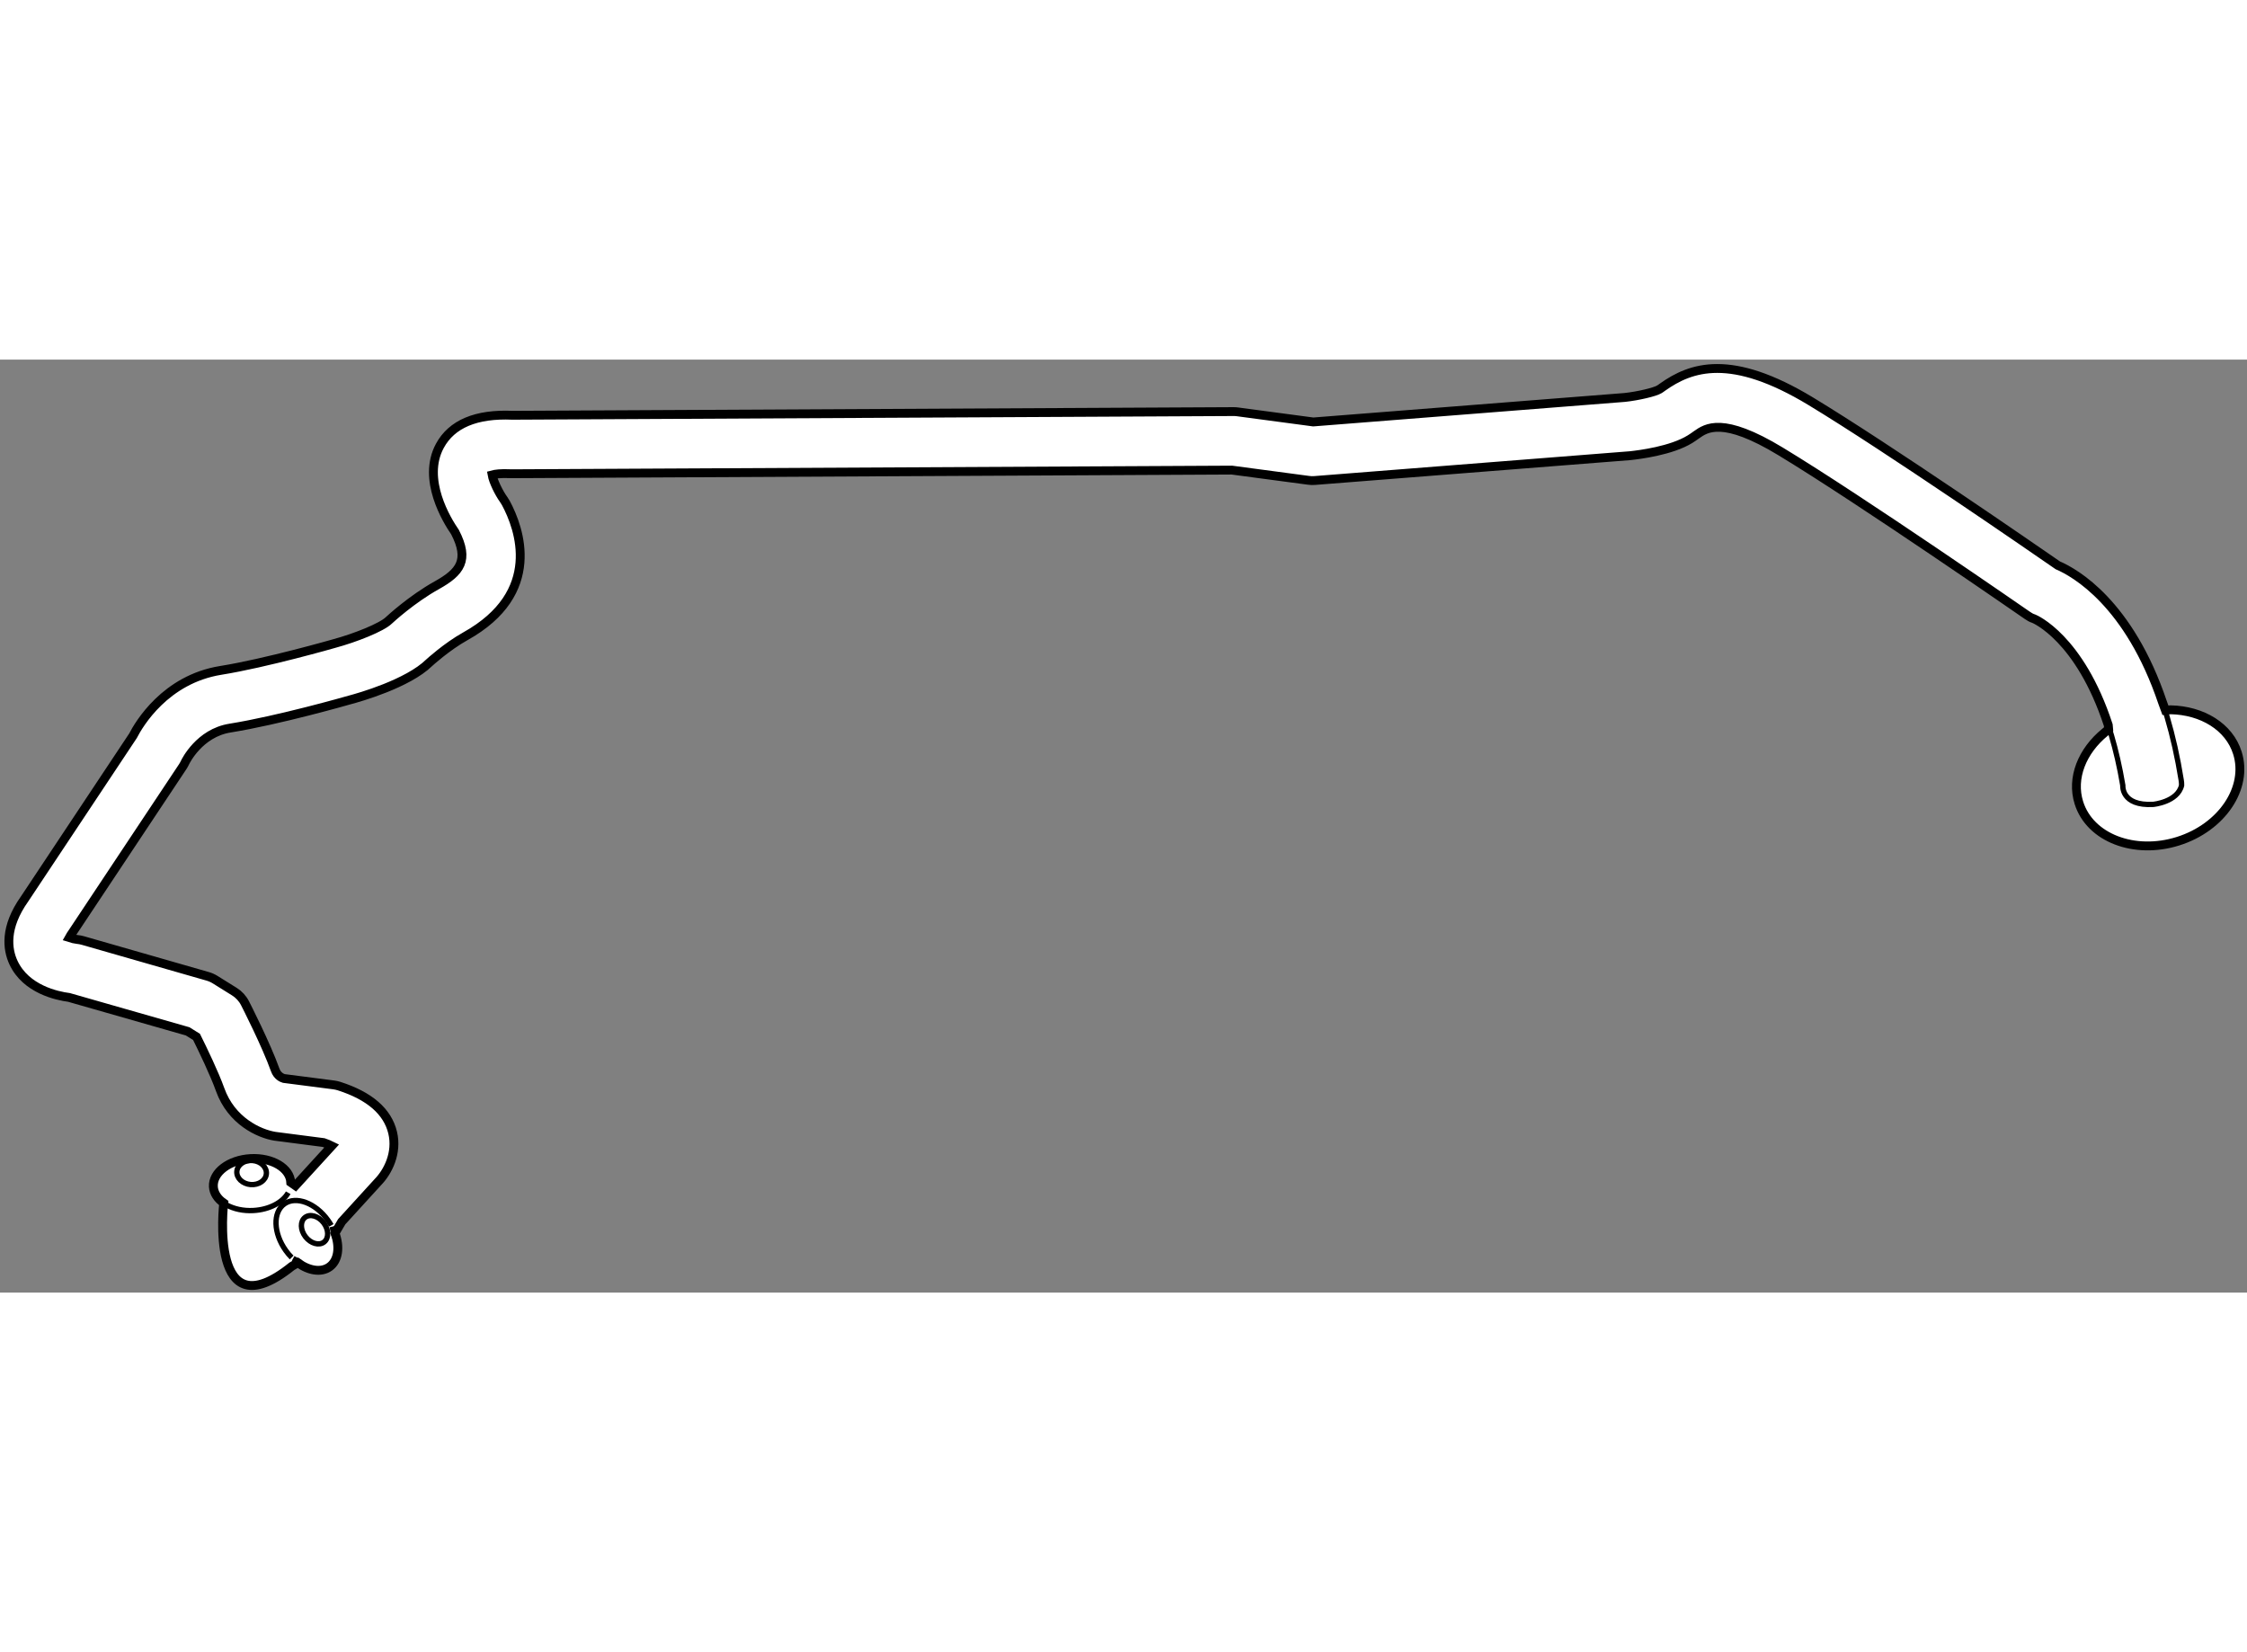
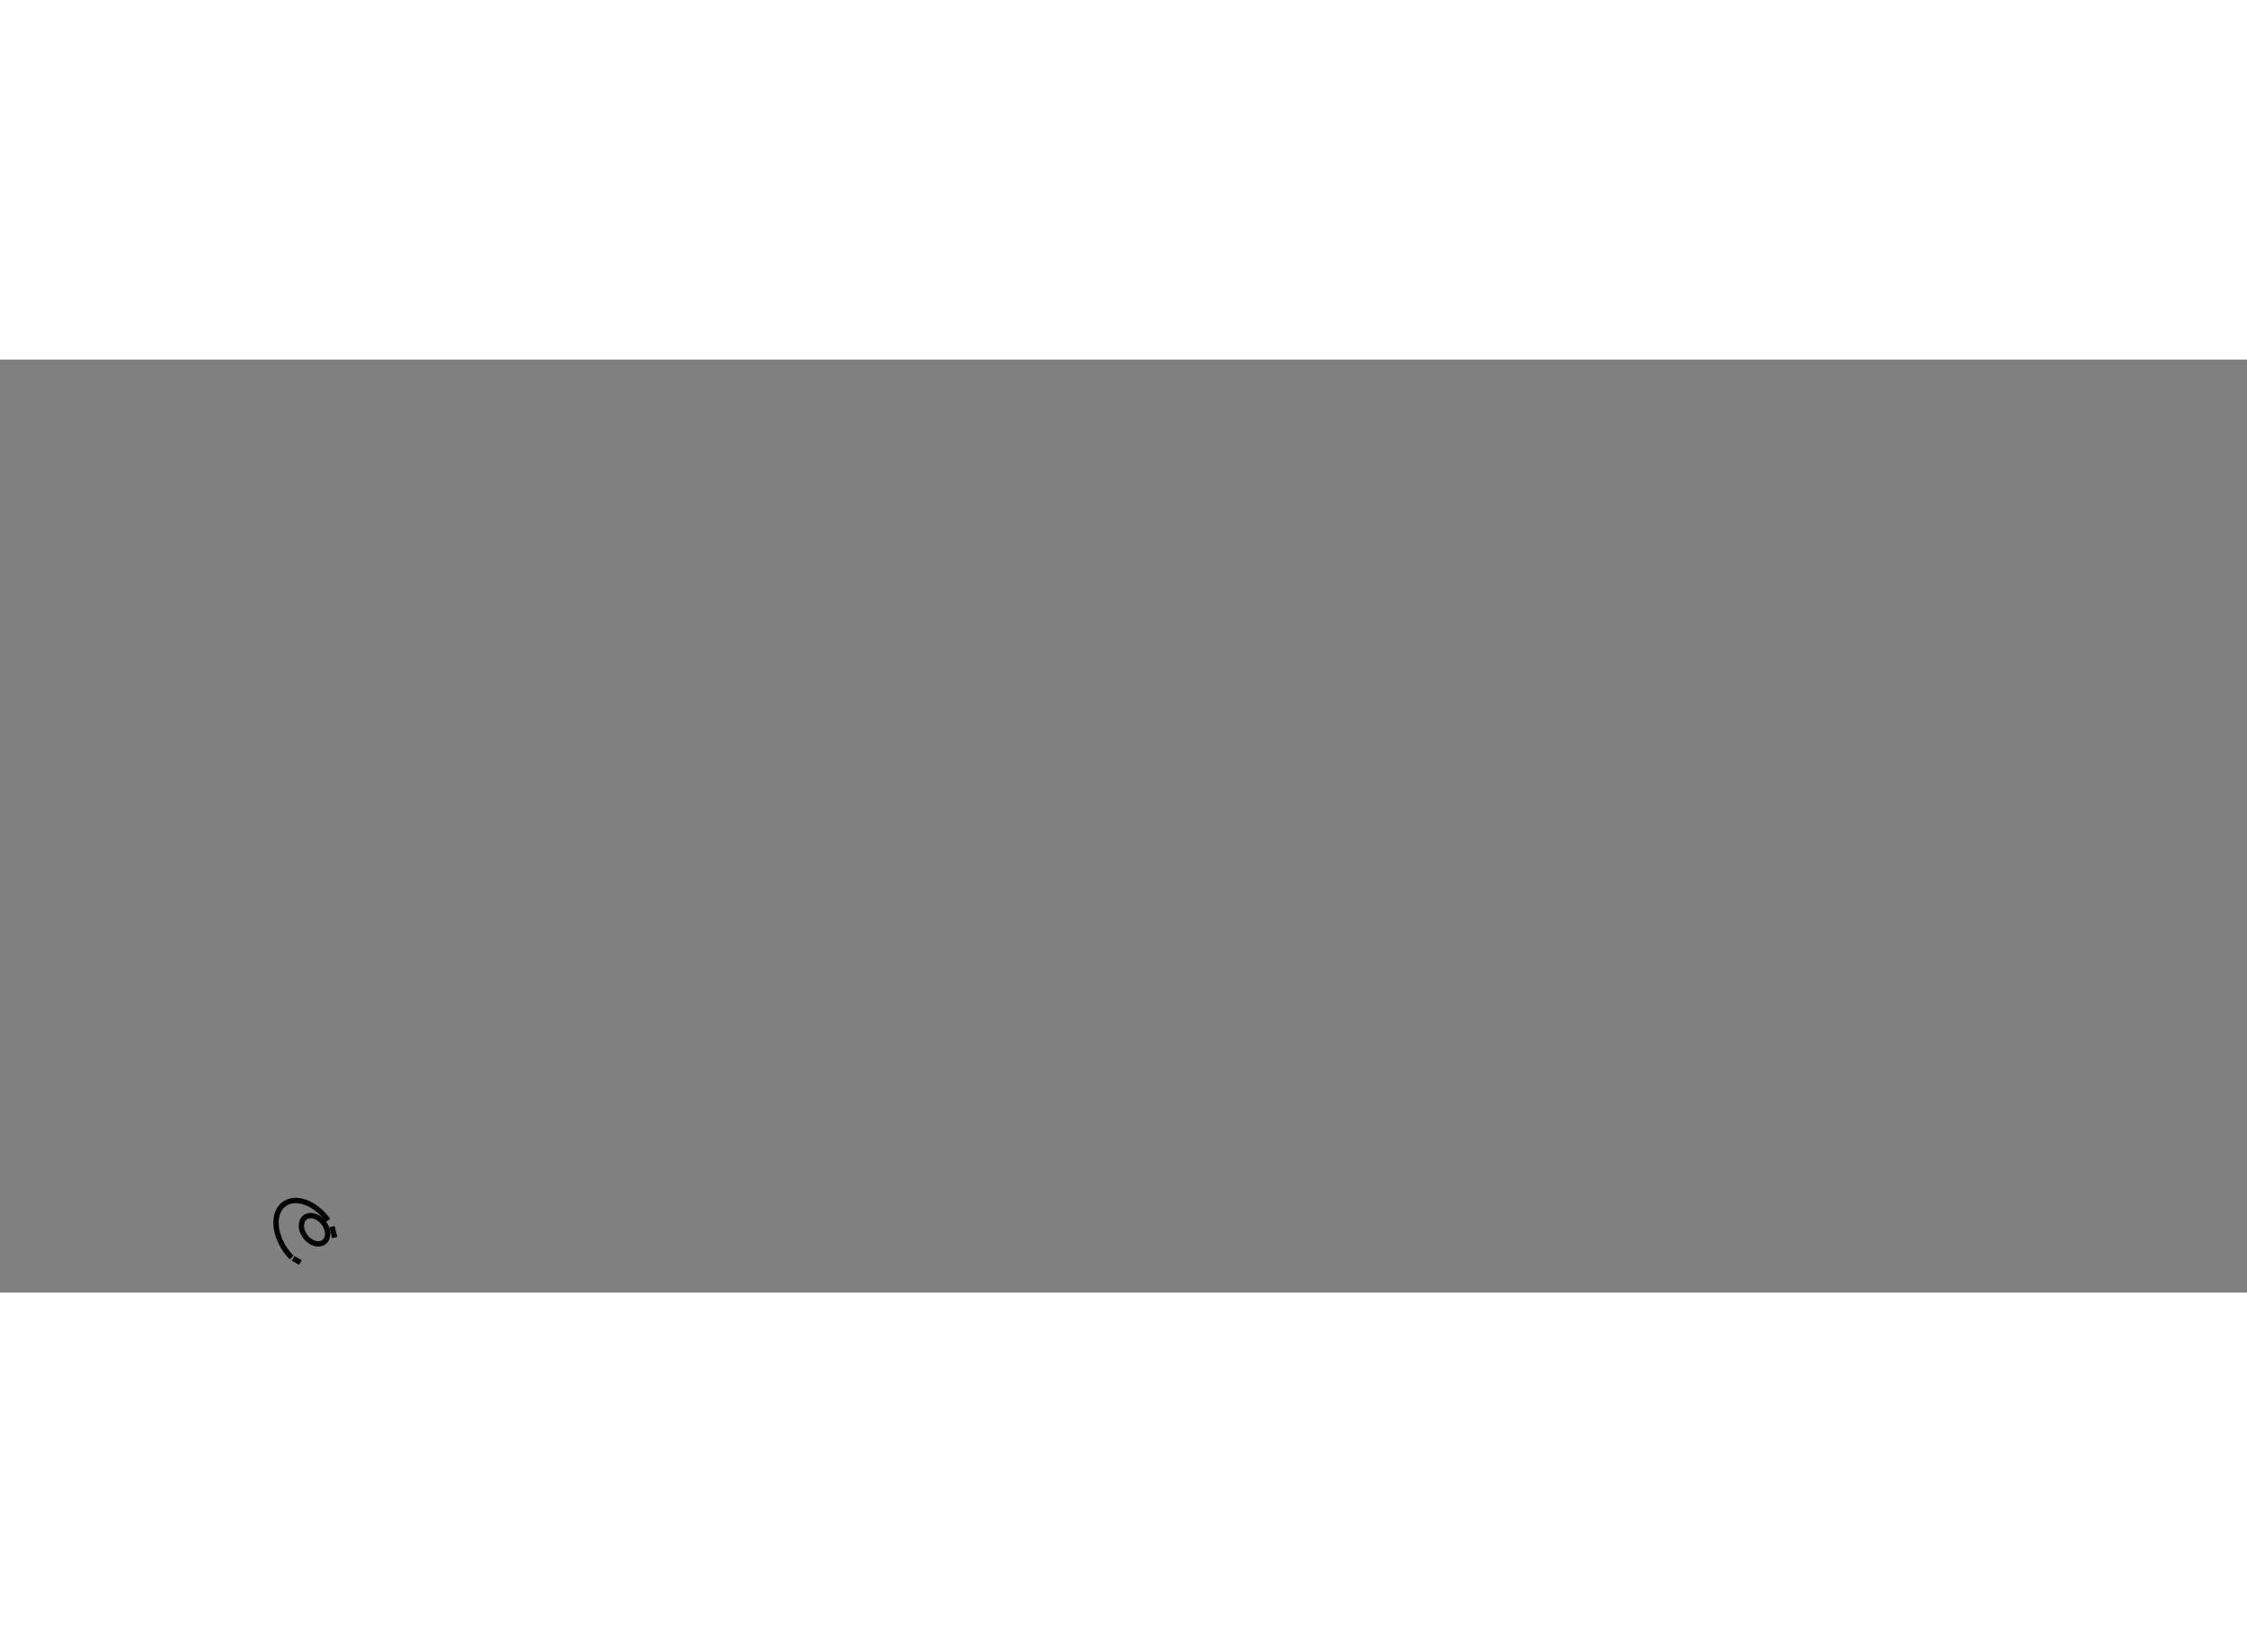
<svg xmlns="http://www.w3.org/2000/svg" version="1.1" x="0px" y="0px" width="244.8px" height="180px" viewBox="8.667 30.744 126.741 52.625" enable-background="new 0 0 244.8 180" xml:space="preserve">
  <rect x="8.667" y="30.744" width="126.741" height="52.625" fill="#808080" stroke="none" />
  <g>
-     <path fill="#FFFFFF" stroke="#000000" stroke-width="0.5" d="M131.1,50.495c1.776,0.037,3.301,0.952,3.766,2.431     c0.624,1.971-0.876,4.204-3.344,4.98c-2.469,0.778-4.975-0.189-5.595-2.163c-0.443-1.4,0.186-2.933,1.472-3.98l0.205-0.175     l-0.021-0.231c-1.614-4.929-4.163-5.983-4.194-5.996c-0.147-0.047-0.251-0.107-0.378-0.196c-0.093-0.063-9.331-6.469-13.91-9.243     c-3.271-1.983-4.194-1.327-4.75-0.934c-0.128,0.093-0.25,0.176-0.36,0.244c-1.055,0.651-2.852,0.875-3.377,0.931l-17.788,1.4     c-0.115,0.01-0.232,0.008-0.348-0.01l-4.328-0.577l-40.596,0.206c-0.03-0.001-0.059-0.002-0.088-0.002     c-0.561-0.027-0.879,0.021-1.042,0.066c0.063,0.36,0.379,1.013,0.655,1.394c0.044,0.061,0.083,0.123,0.119,0.189     c0.776,1.445,2.106,5.075-2.287,7.523c-1.051,0.587-2.024,1.479-2.035,1.489c-1.205,1.181-3.943,1.956-4.479,2.098     c-0.134,0.039-4.019,1.15-6.758,1.59c-1.729,0.276-2.508,1.88-2.54,1.948c-0.034,0.072-0.08,0.157-0.124,0.223l-6.2,9.329     c-0.093,0.13-0.157,0.236-0.203,0.319c0.143,0.047,0.318,0.089,0.463,0.104c0.097,0.009,0.209,0.029,0.303,0.057l7.043,2.021     c0.147,0.042,0.288,0.105,0.417,0.185l1.09,0.679c0.253,0.158,0.46,0.383,0.596,0.648c0.049,0.094,1.193,2.335,1.704,3.766     c0.12,0.338,0.375,0.45,0.486,0.483l2.828,0.365c0.098,0.014,0.196,0.036,0.291,0.066c1.72,0.551,2.736,1.433,3.021,2.625     c0.274,1.153-0.271,2.214-0.837,2.793l-2.036,2.231l-0.38,0.648c0.289,0.776,0.19,1.542-0.309,1.9     c-0.47,0.336-1.167,0.219-1.784-0.232l-0.341,0.2c-4.714,3.783-3.841-3.569-3.841-3.569c-0.345-0.238-0.564-0.562-0.584-0.928     c-0.043-0.808,0.898-1.515,2.104-1.581c1.207-0.065,2.219,0.536,2.262,1.344l0.263,0.184l2.049-2.242     c-0.112-0.056-0.262-0.12-0.458-0.188l-2.75-0.356c-0.883-0.144-2.453-0.851-3.09-2.636c-0.322-0.903-0.992-2.289-1.33-2.969     l-0.5-0.312L12.56,66.72c-0.661-0.085-2.431-0.453-3.134-1.967c-0.346-0.745-0.518-1.974,0.628-3.589l6.115-9.202     c0.337-0.657,1.826-3.185,4.944-3.688c2.542-0.408,6.363-1.501,6.401-1.513c1.178-0.317,2.681-0.913,3.086-1.309     c0.084-0.079,1.296-1.196,2.701-1.979c1.325-0.738,1.852-1.412,1.031-3c-0.459-0.663-1.879-2.973-0.855-4.865     c0.668-1.235,2.048-1.816,4.1-1.725l40.668-0.207c0.076-0.001,0.152,0.005,0.227,0.015l4.268,0.57l17.573-1.383     c0.743-0.081,1.692-0.301,1.949-0.458c0.057-0.033,0.114-0.077,0.178-0.123c1.606-1.14,3.853-1.935,8.371,0.802     c4.39,2.661,12.648,8.365,13.925,9.248c0.976,0.42,4.024,2.14,5.91,7.738l0.161,0.439L131.1,50.495z" />
-     <path fill="none" stroke="#000000" stroke-width="0.3" d="M24.923,77.736c-0.303,0.543-1.059,0.953-1.962,1.002     c-0.575,0.032-1.105-0.089-1.508-0.31" />
-     <path fill="none" stroke="#000000" stroke-width="0.3" d="M130.722,50.293l0.188,0.636c0.311,1.049,0.578,2.223,0.787,3.533     c0.018,0.099,0.023,0.198,0.022,0.296c-0.224,0.943-1.602,1.073-1.602,1.073c-1.817,0.099-1.714-1.071-1.714-1.071     c-0.176-1.047-0.394-1.981-0.639-2.813l-0.184-0.591" />
-     <path fill="none" stroke="#000000" stroke-width="0.3" d="M25.117,81.389c-0.117-0.117-0.228-0.249-0.33-0.392     c-0.703-0.983-0.739-2.159-0.082-2.63c0.658-0.47,1.76-0.056,2.463,0.926c0.067,0.094,0.127,0.189,0.182,0.286" />
+     <path fill="none" stroke="#000000" stroke-width="0.3" d="M25.117,81.389c-0.117-0.117-0.228-0.249-0.33-0.392     c-0.703-0.983-0.739-2.159-0.082-2.63c0.658-0.47,1.76-0.056,2.463,0.926" />
    <line fill="none" stroke="#000000" stroke-width="0.3" x1="25.202" y1="81.439" x2="25.61" y2="81.67" />
    <line fill="none" stroke="#000000" stroke-width="0.3" x1="27.398" y1="79.65" x2="27.544" y2="80.265" />
-     <ellipse transform="matrix(0.082 -0.997 0.997 0.082 -55.38 93.077)" fill="none" stroke="#000000" stroke-width="0.3" cx="22.829" cy="76.597" rx="0.68" ry="0.835" />
    <ellipse transform="matrix(0.792 -0.611 0.611 0.792 -43.257 32.712)" fill="none" stroke="#000000" stroke-width="0.3" cx="26.374" cy="79.831" rx="0.646" ry="0.877" />
  </g>
</svg>